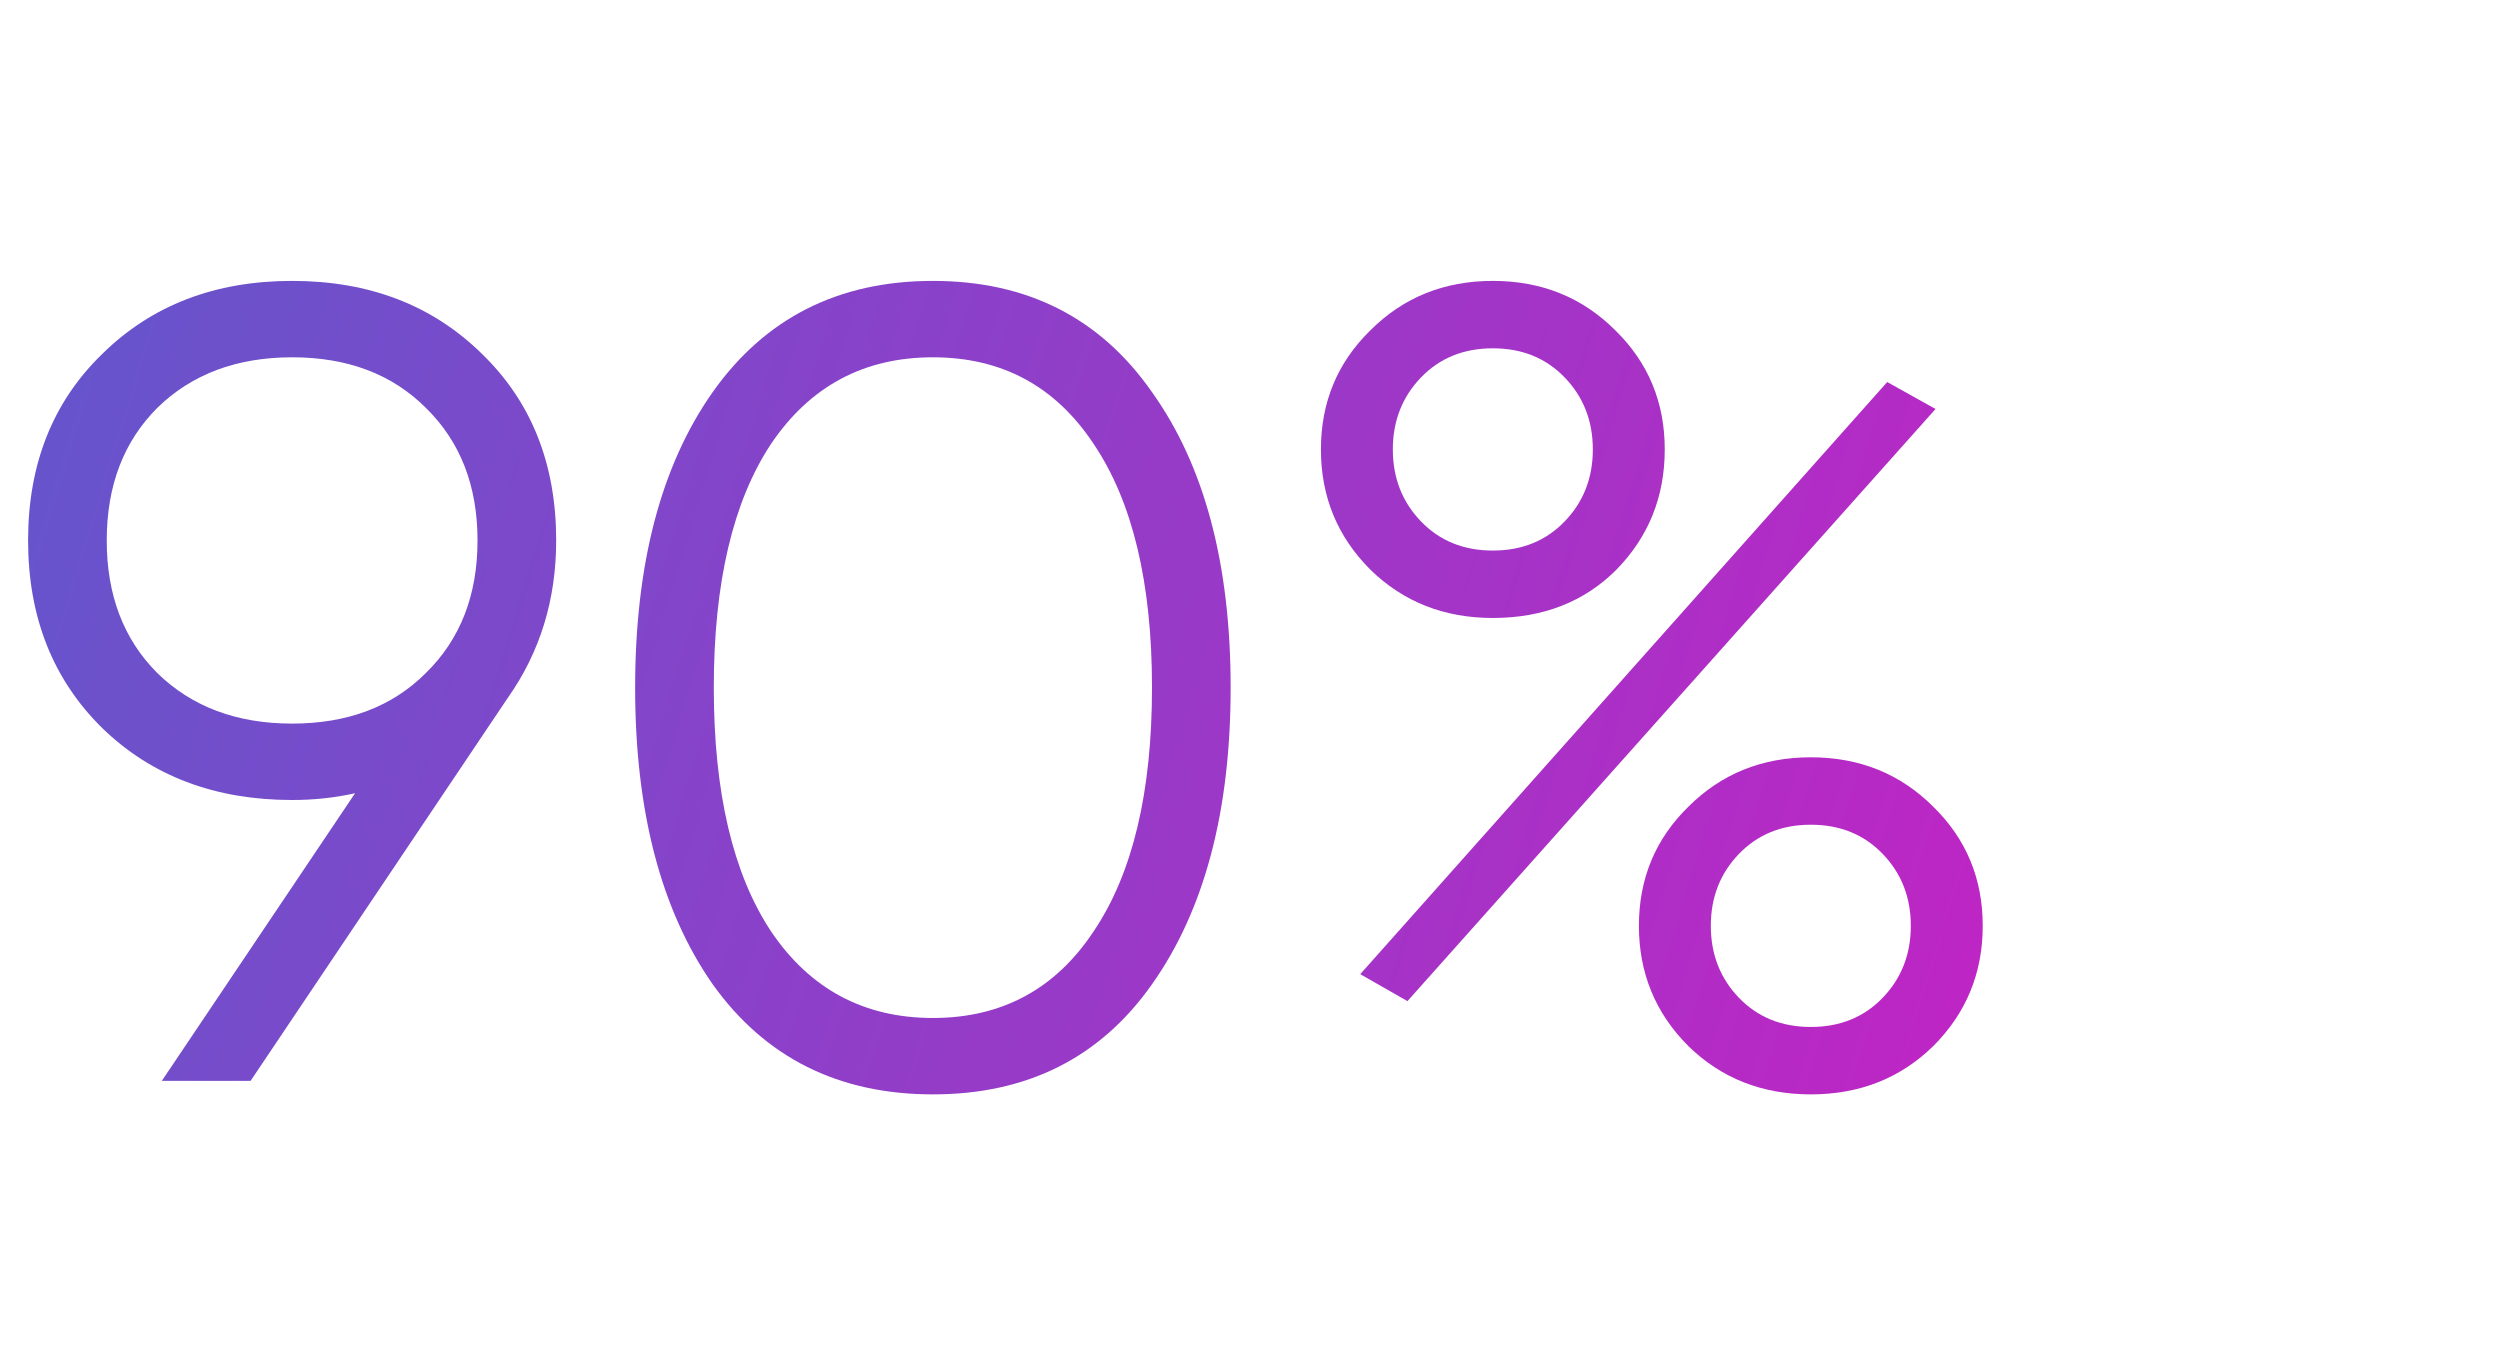
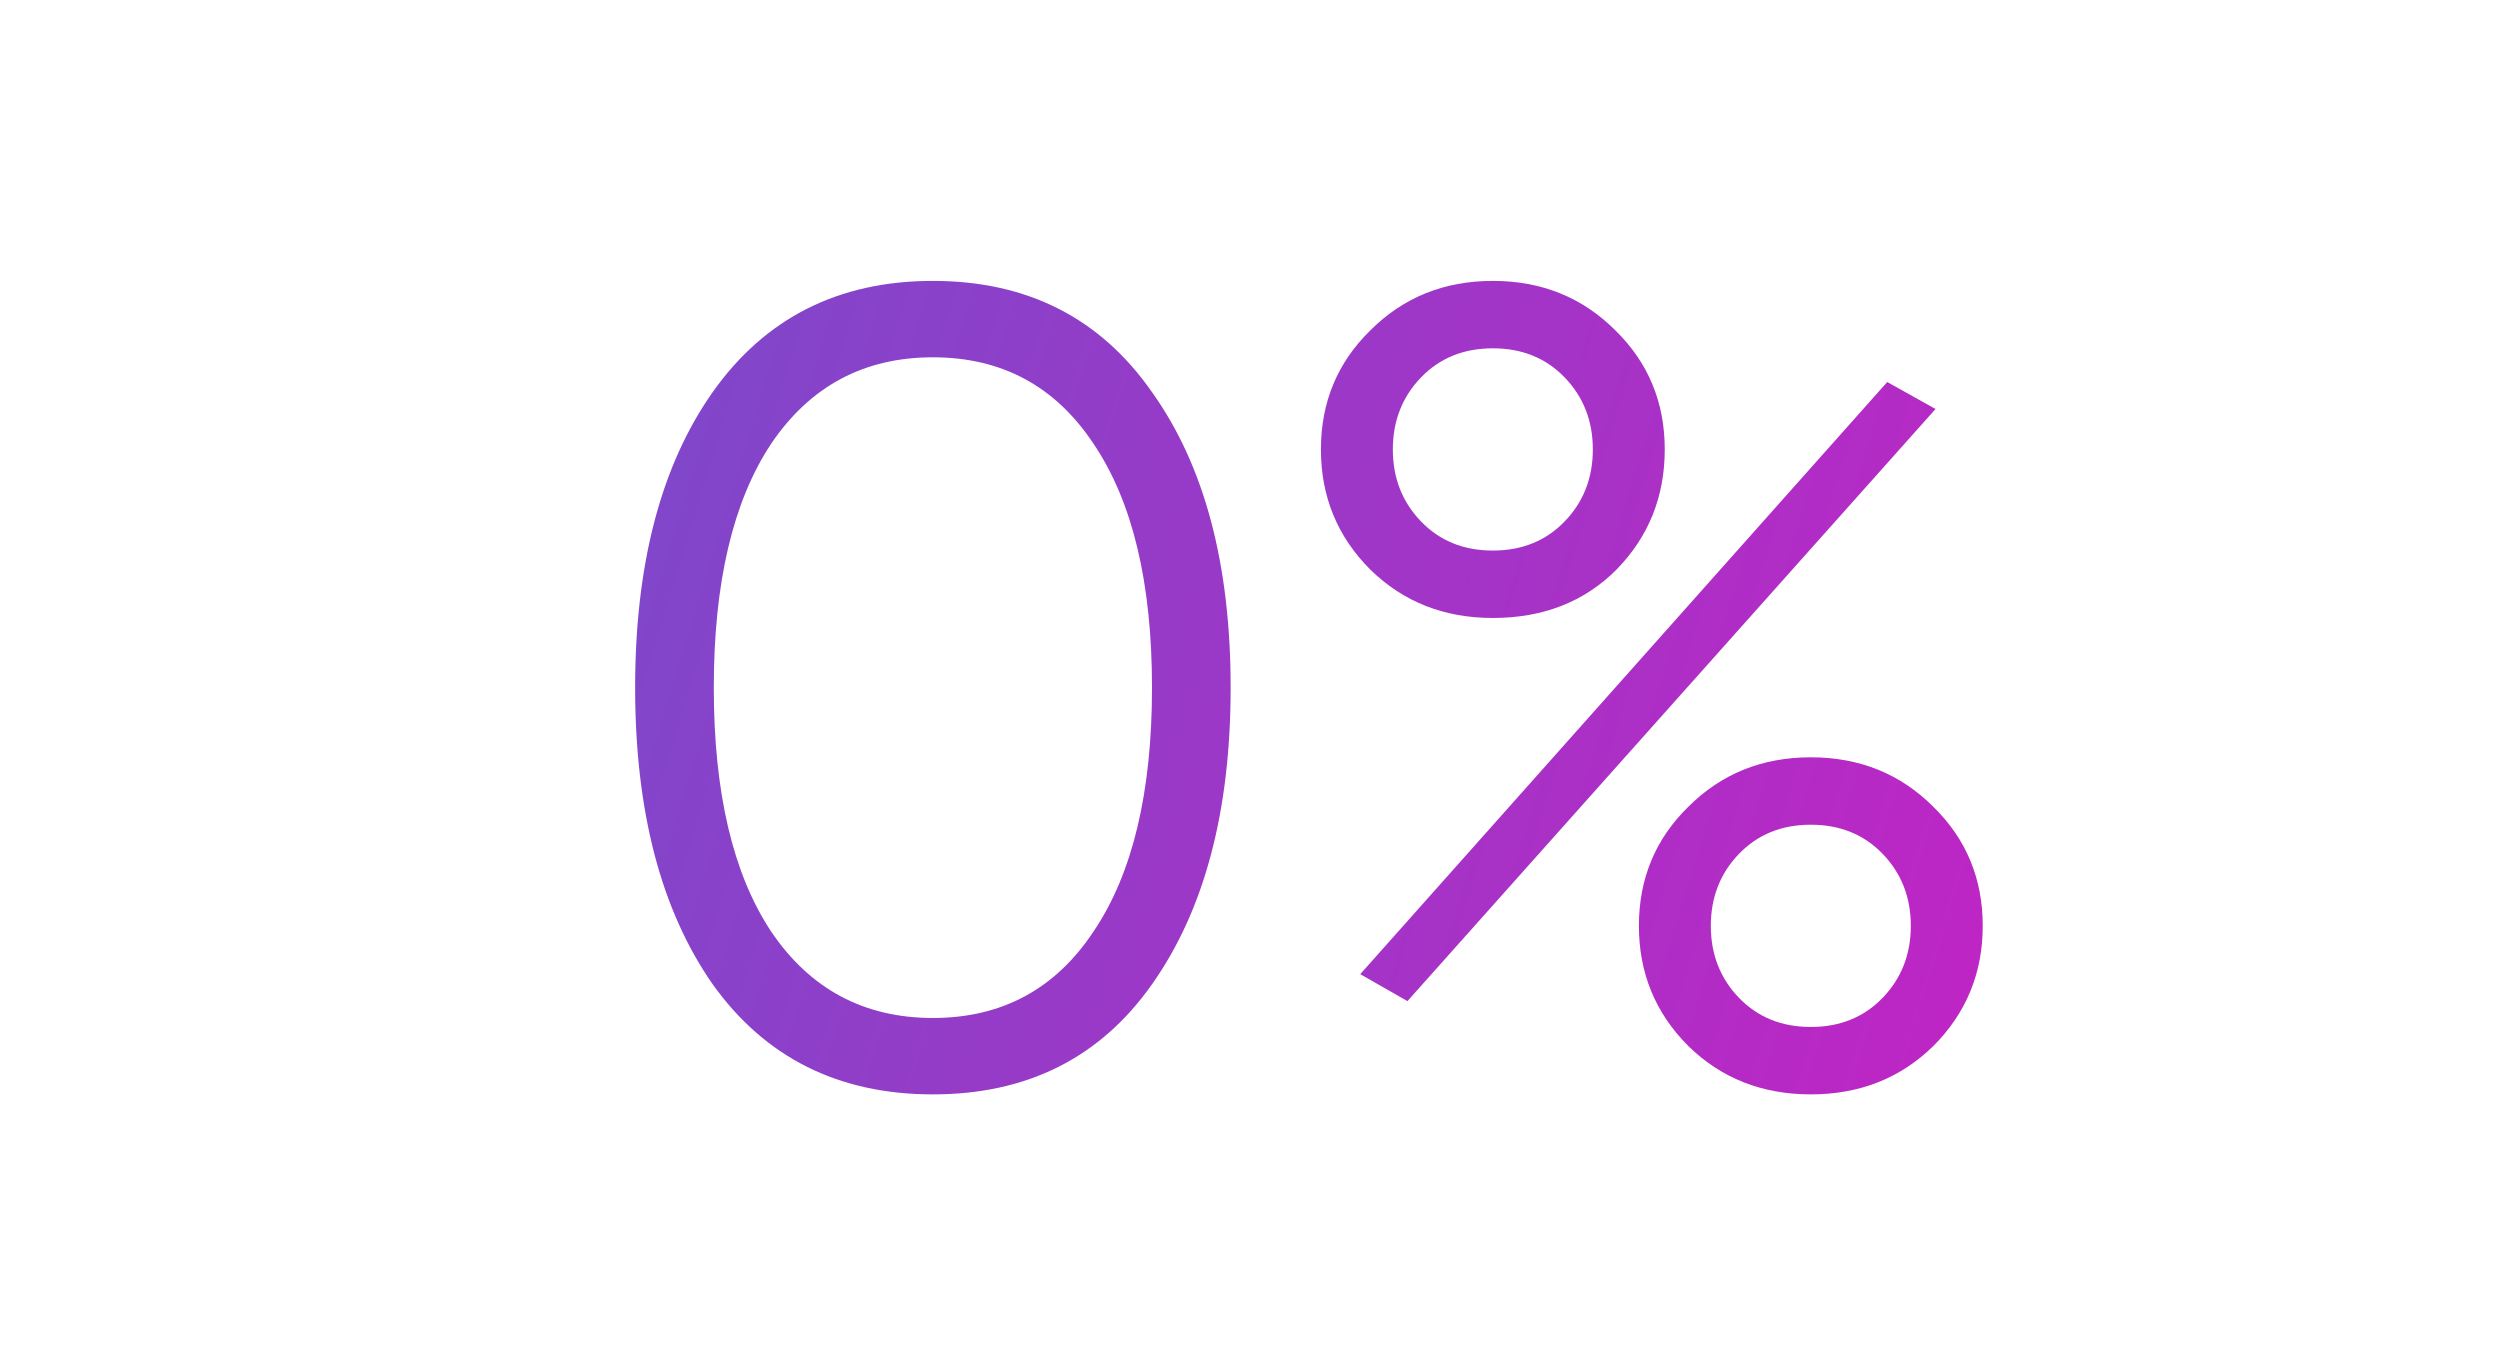
<svg xmlns="http://www.w3.org/2000/svg" width="89" height="48" viewBox="0 0 89 48" fill="none">
-   <path d="M19.8 19.24C19.8 21.347 19.227 23.213 18.08 24.84L8.92 38.48H5.76L12.64 28.24C11.92 28.4 11.173 28.48 10.4 28.48C7.653 28.48 5.4 27.627 3.64 25.92C1.88 24.187 1 21.96 1 19.24C1 16.52 1.88 14.307 3.64 12.6C5.4 10.867 7.653 10 10.4 10C13.147 10 15.4 10.867 17.16 12.6C18.92 14.307 19.8 16.52 19.8 19.24ZM5.6 14.52C4.4 15.72 3.8 17.293 3.8 19.24C3.8 21.187 4.4 22.76 5.6 23.96C6.827 25.16 8.427 25.76 10.4 25.76C12.373 25.76 13.96 25.16 15.16 23.96C16.387 22.76 17 21.187 17 19.24C17 17.293 16.387 15.72 15.16 14.52C13.96 13.32 12.373 12.72 10.4 12.72C8.427 12.72 6.827 13.32 5.6 14.52Z" fill="url(#paint0_linear_256_7554)" />
  <path d="M41.011 35.04C39.171 37.653 36.571 38.96 33.211 38.96C29.851 38.96 27.238 37.653 25.371 35.04C23.531 32.4 22.611 28.88 22.611 24.48C22.611 20.08 23.531 16.573 25.371 13.96C27.238 11.32 29.851 10 33.211 10C36.571 10 39.171 11.32 41.011 13.96C42.878 16.573 43.811 20.08 43.811 24.48C43.811 28.88 42.878 32.4 41.011 35.04ZM27.451 33.16C28.838 35.213 30.758 36.24 33.211 36.24C35.664 36.24 37.571 35.213 38.931 33.16C40.318 31.107 41.011 28.213 41.011 24.48C41.011 20.747 40.318 17.853 38.931 15.8C37.571 13.747 35.664 12.72 33.211 12.72C30.758 12.72 28.838 13.747 27.451 15.8C26.091 17.853 25.411 20.747 25.411 24.48C25.411 28.213 26.091 31.107 27.451 33.16Z" fill="url(#paint1_linear_256_7554)" />
-   <path d="M53.145 22C51.412 22 49.958 21.427 48.785 20.28C47.612 19.107 47.025 17.68 47.025 16C47.025 14.32 47.612 12.907 48.785 11.76C49.958 10.587 51.412 10 53.145 10C54.878 10 56.332 10.587 57.505 11.76C58.678 12.907 59.265 14.32 59.265 16C59.265 17.68 58.692 19.107 57.545 20.28C56.398 21.427 54.932 22 53.145 22ZM50.585 18.56C51.252 19.253 52.105 19.6 53.145 19.6C54.185 19.6 55.038 19.253 55.705 18.56C56.372 17.867 56.705 17.013 56.705 16C56.705 14.987 56.372 14.133 55.705 13.44C55.038 12.747 54.185 12.4 53.145 12.4C52.105 12.4 51.252 12.747 50.585 13.44C49.918 14.133 49.585 14.987 49.585 16C49.585 17.013 49.918 17.867 50.585 18.56ZM48.425 34.68L67.185 13.6L68.905 14.56L50.105 35.64L48.425 34.68ZM68.825 37.24C67.652 38.387 66.198 38.96 64.465 38.96C62.732 38.96 61.278 38.387 60.105 37.24C58.932 36.067 58.345 34.64 58.345 32.96C58.345 31.28 58.932 29.867 60.105 28.72C61.278 27.547 62.732 26.96 64.465 26.96C66.198 26.96 67.652 27.547 68.825 28.72C69.998 29.867 70.585 31.28 70.585 32.96C70.585 34.64 69.998 36.067 68.825 37.24ZM61.905 35.52C62.572 36.213 63.425 36.56 64.465 36.56C65.505 36.56 66.358 36.213 67.025 35.52C67.692 34.827 68.025 33.973 68.025 32.96C68.025 31.947 67.692 31.093 67.025 30.4C66.358 29.707 65.505 29.36 64.465 29.36C63.425 29.36 62.572 29.707 61.905 30.4C61.238 31.093 60.905 31.947 60.905 32.96C60.905 33.973 61.238 34.827 61.905 35.52Z" fill="url(#paint2_linear_256_7554)" />
+   <path d="M53.145 22C51.412 22 49.958 21.427 48.785 20.28C47.612 19.107 47.025 17.68 47.025 16C47.025 14.32 47.612 12.907 48.785 11.76C49.958 10.587 51.412 10 53.145 10C54.878 10 56.332 10.587 57.505 11.76C58.678 12.907 59.265 14.32 59.265 16C59.265 17.68 58.692 19.107 57.545 20.28C56.398 21.427 54.932 22 53.145 22ZM50.585 18.56C51.252 19.253 52.105 19.6 53.145 19.6C54.185 19.6 55.038 19.253 55.705 18.56C56.372 17.867 56.705 17.013 56.705 16C56.705 14.987 56.372 14.133 55.705 13.44C55.038 12.747 54.185 12.4 53.145 12.4C52.105 12.4 51.252 12.747 50.585 13.44C49.918 14.133 49.585 14.987 49.585 16C49.585 17.013 49.918 17.867 50.585 18.56ZM48.425 34.68L67.185 13.6L68.905 14.56L50.105 35.64L48.425 34.68ZM68.825 37.24C67.652 38.387 66.198 38.96 64.465 38.96C62.732 38.96 61.278 38.387 60.105 37.24C58.932 36.067 58.345 34.64 58.345 32.96C58.345 31.28 58.932 29.867 60.105 28.72C61.278 27.547 62.732 26.96 64.465 26.96C66.198 26.96 67.652 27.547 68.825 28.72C69.998 29.867 70.585 31.28 70.585 32.96C70.585 34.64 69.998 36.067 68.825 37.24ZM61.905 35.52C62.572 36.213 63.425 36.56 64.465 36.56C65.505 36.56 66.358 36.213 67.025 35.52C67.692 34.827 68.025 33.973 68.025 32.96C68.025 31.947 67.692 31.093 67.025 30.4C66.358 29.707 65.505 29.36 64.465 29.36C63.425 29.36 62.572 29.707 61.905 30.4C61.238 31.093 60.905 31.947 60.905 32.96C60.905 33.973 61.238 34.827 61.905 35.52" fill="url(#paint2_linear_256_7554)" />
  <defs>
    <linearGradient id="paint0_linear_256_7554" x1="1.994" y1="10" x2="76.47" y2="32.795" gradientUnits="userSpaceOnUse">
      <stop stop-color="#6555CC" />
      <stop offset="1" stop-color="#C422C4" />
    </linearGradient>
    <linearGradient id="paint1_linear_256_7554" x1="1.994" y1="10" x2="76.47" y2="32.795" gradientUnits="userSpaceOnUse">
      <stop stop-color="#6555CC" />
      <stop offset="1" stop-color="#C422C4" />
    </linearGradient>
    <linearGradient id="paint2_linear_256_7554" x1="1.994" y1="10" x2="76.47" y2="32.795" gradientUnits="userSpaceOnUse">
      <stop stop-color="#6555CC" />
      <stop offset="1" stop-color="#C422C4" />
    </linearGradient>
  </defs>
</svg>